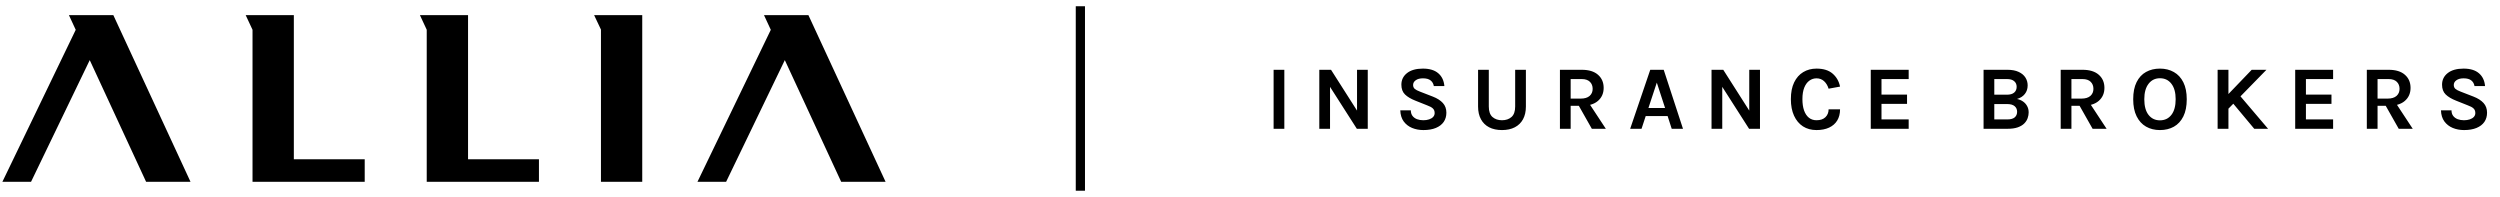
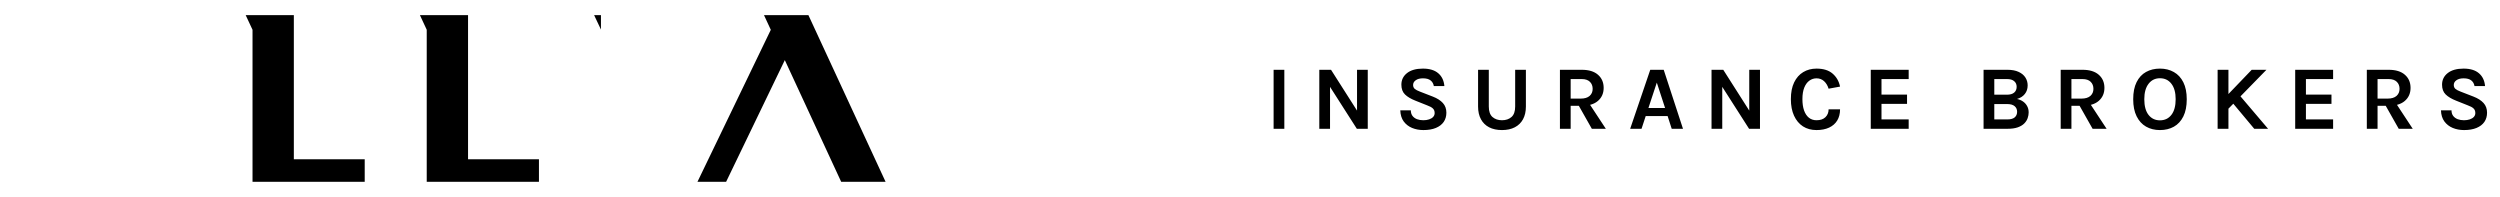
<svg xmlns="http://www.w3.org/2000/svg" width="330" height="26" viewBox="0 0 330 26" fill="none">
  <path d="M32.432 2L33.333 3.932V24H48.142V21.024H38.787V2H32.432Z" fill="black" />
-   <path d="M78.425 2L79.326 3.904V24H84.776V2H78.425Z" fill="black" />
+   <path d="M78.425 2L79.326 3.904V24V2H78.425Z" fill="black" />
  <path d="M55.431 2L56.328 3.928V24H71.141V21.024H61.782V2H55.431Z" fill="black" />
-   <path d="M9.099 2L9.996 3.936L0.314 24H4.097L11.846 7.935L19.286 24H25.148L14.961 2H9.099Z" fill="black" />
  <path d="M100.849 2L101.746 3.936L92.064 24H95.847L103.596 7.935L111.036 24H116.898L106.711 2H100.849Z" fill="black" />
-   <line x1="142.609" y1="0.825" x2="142.609" y2="25.175" stroke="black" stroke-width="1.217" />
  <path d="M168.116 17V9.212H169.532V17H168.116ZM174.148 9.212H175.696L179.236 14.768H179.128V9.212H180.544V17H179.104L175.336 11.108H175.564V17H174.148V9.212ZM187.886 17.168C187.346 17.168 186.848 17.074 186.392 16.886C185.94 16.698 185.572 16.412 185.288 16.028C185.008 15.644 184.858 15.156 184.838 14.564H186.23C186.23 14.864 186.304 15.11 186.452 15.302C186.6 15.494 186.798 15.638 187.046 15.734C187.298 15.826 187.574 15.872 187.874 15.872C188.162 15.872 188.418 15.834 188.642 15.758C188.87 15.682 189.048 15.574 189.176 15.434C189.308 15.29 189.374 15.12 189.374 14.924C189.374 14.664 189.294 14.46 189.134 14.312C188.978 14.164 188.726 14.028 188.378 13.904L186.842 13.292C186.242 13.056 185.782 12.782 185.462 12.47C185.142 12.158 184.982 11.728 184.982 11.18C184.982 10.548 185.232 10.036 185.732 9.644C186.232 9.252 186.93 9.056 187.826 9.056C188.698 9.056 189.372 9.26 189.848 9.668C190.324 10.072 190.594 10.636 190.658 11.36H189.266C189.214 11.052 189.074 10.806 188.846 10.622C188.618 10.434 188.278 10.34 187.826 10.34C187.426 10.34 187.11 10.424 186.878 10.592C186.646 10.756 186.53 10.964 186.53 11.216C186.53 11.432 186.602 11.604 186.746 11.732C186.894 11.856 187.122 11.976 187.43 12.092L189.134 12.752C189.71 12.976 190.152 13.258 190.46 13.598C190.768 13.938 190.922 14.364 190.922 14.876C190.922 15.344 190.804 15.75 190.568 16.094C190.332 16.434 189.988 16.698 189.536 16.886C189.084 17.074 188.534 17.168 187.886 17.168ZM195.106 9.212H196.522V14.06C196.522 14.7 196.684 15.162 197.008 15.446C197.336 15.73 197.754 15.872 198.262 15.872C198.774 15.872 199.192 15.73 199.516 15.446C199.84 15.162 200.002 14.7 200.002 14.06V9.212H201.418V14.06C201.418 14.716 201.292 15.276 201.04 15.74C200.788 16.204 200.426 16.558 199.954 16.802C199.486 17.046 198.922 17.168 198.262 17.168C197.602 17.168 197.036 17.046 196.564 16.802C196.096 16.558 195.736 16.204 195.484 15.74C195.232 15.276 195.106 14.716 195.106 14.06V9.212ZM205.911 17V9.212H208.791C209.723 9.212 210.437 9.43 210.933 9.866C211.433 10.302 211.683 10.88 211.683 11.6C211.683 12.308 211.433 12.88 210.933 13.316C210.437 13.748 209.723 13.964 208.791 13.964H207.327V17H205.911ZM210.123 17L208.059 13.352H209.571L211.971 17H210.123ZM207.327 13.016H208.647C209.167 13.016 209.561 12.898 209.829 12.662C210.097 12.422 210.231 12.112 210.231 11.732C210.231 11.344 210.109 11.032 209.865 10.796C209.621 10.556 209.263 10.436 208.791 10.436H207.327V13.016ZM215.182 17L217.834 9.212H219.61L222.154 17H220.666L220.126 15.32H217.234L216.682 17H215.182ZM217.594 14.252H219.79L218.698 10.904L217.594 14.252ZM225.922 9.212H227.47L231.01 14.768H230.902V9.212H232.318V17H230.878L227.11 11.108H227.338V17H225.922V9.212ZM239.779 17.168C239.095 17.168 238.499 17.006 237.991 16.682C237.487 16.354 237.095 15.886 236.815 15.278C236.535 14.67 236.395 13.94 236.395 13.088C236.395 12.208 236.539 11.47 236.827 10.874C237.119 10.274 237.519 9.822 238.027 9.518C238.539 9.21 239.123 9.056 239.779 9.056C240.687 9.056 241.395 9.276 241.903 9.716C242.415 10.156 242.743 10.728 242.887 11.432L241.375 11.708C241.251 11.3 241.053 10.97 240.781 10.718C240.509 10.466 240.175 10.34 239.779 10.34C239.431 10.34 239.117 10.442 238.837 10.646C238.557 10.846 238.333 11.15 238.165 11.558C238.001 11.966 237.919 12.476 237.919 13.088C237.919 13.664 237.991 14.16 238.135 14.576C238.283 14.992 238.495 15.312 238.771 15.536C239.047 15.76 239.383 15.872 239.779 15.872C240.287 15.872 240.679 15.738 240.955 15.47C241.235 15.198 241.375 14.852 241.375 14.432H242.887C242.887 15.012 242.761 15.506 242.509 15.914C242.261 16.318 241.905 16.628 241.441 16.844C240.977 17.06 240.423 17.168 239.779 17.168ZM246.941 17V9.212H251.945V10.436H248.357V12.488H251.729V13.712H248.357V15.764H251.945V17H246.941ZM261.831 17V9.212H264.975C265.575 9.212 266.073 9.306 266.469 9.494C266.865 9.678 267.161 9.926 267.357 10.238C267.553 10.55 267.651 10.896 267.651 11.276C267.651 11.716 267.527 12.092 267.279 12.404C267.035 12.716 266.691 12.936 266.247 13.064C266.539 13.124 266.801 13.234 267.033 13.394C267.265 13.554 267.447 13.756 267.579 14C267.715 14.244 267.783 14.524 267.783 14.84C267.783 15.088 267.739 15.338 267.651 15.59C267.567 15.842 267.419 16.076 267.207 16.292C266.999 16.504 266.713 16.676 266.349 16.808C265.989 16.936 265.535 17 264.987 17H261.831ZM263.247 15.764H264.951C265.403 15.764 265.733 15.674 265.941 15.494C266.153 15.31 266.259 15.064 266.259 14.756C266.259 14.448 266.151 14.202 265.935 14.018C265.719 13.83 265.391 13.736 264.951 13.736H263.247V15.764ZM263.247 10.436V12.5H264.915C265.335 12.5 265.653 12.408 265.869 12.224C266.089 12.036 266.199 11.78 266.199 11.456C266.199 11.148 266.091 10.902 265.875 10.718C265.663 10.53 265.347 10.436 264.927 10.436H263.247ZM272.012 17V9.212H274.892C275.824 9.212 276.538 9.43 277.034 9.866C277.534 10.302 277.784 10.88 277.784 11.6C277.784 12.308 277.534 12.88 277.034 13.316C276.538 13.748 275.824 13.964 274.892 13.964H273.428V17H272.012ZM276.224 17L274.16 13.352H275.672L278.072 17H276.224ZM273.428 13.016H274.748C275.268 13.016 275.662 12.898 275.93 12.662C276.198 12.422 276.332 12.112 276.332 11.732C276.332 11.344 276.21 11.032 275.966 10.796C275.722 10.556 275.364 10.436 274.892 10.436H273.428V13.016ZM285.111 17.168C284.419 17.168 283.807 17.016 283.275 16.712C282.747 16.408 282.333 15.954 282.033 15.35C281.733 14.746 281.583 13.996 281.583 13.1C281.583 12.188 281.733 11.434 282.033 10.838C282.333 10.238 282.747 9.792 283.275 9.5C283.807 9.204 284.419 9.056 285.111 9.056C285.807 9.056 286.421 9.208 286.953 9.512C287.485 9.812 287.901 10.262 288.201 10.862C288.501 11.462 288.651 12.208 288.651 13.1C288.651 14.008 288.501 14.764 288.201 15.368C287.901 15.972 287.485 16.424 286.953 16.724C286.421 17.02 285.807 17.168 285.111 17.168ZM285.111 15.884C285.747 15.884 286.251 15.644 286.623 15.164C286.999 14.684 287.187 13.992 287.187 13.088C287.187 12.216 286.999 11.538 286.623 11.054C286.251 10.57 285.747 10.328 285.111 10.328C284.487 10.328 283.987 10.572 283.611 11.06C283.235 11.544 283.047 12.224 283.047 13.1C283.047 14 283.235 14.69 283.611 15.17C283.987 15.646 284.487 15.884 285.111 15.884ZM297.226 9.212H299.17L294.034 14.468V12.536L297.226 9.212ZM295.498 12.428L299.386 17H297.562L294.514 13.352L295.498 12.428ZM292.726 9.212H294.154V17H292.726V9.212ZM302.966 17V9.212H307.97V10.436H304.382V12.488H307.754V13.712H304.382V15.764H307.97V17H302.966ZM312.421 17V9.212H315.301C316.233 9.212 316.947 9.43 317.443 9.866C317.943 10.302 318.193 10.88 318.193 11.6C318.193 12.308 317.943 12.88 317.443 13.316C316.947 13.748 316.233 13.964 315.301 13.964H313.837V17H312.421ZM316.633 17L314.569 13.352H316.081L318.481 17H316.633ZM313.837 13.016H315.157C315.677 13.016 316.071 12.898 316.339 12.662C316.607 12.422 316.741 12.112 316.741 11.732C316.741 11.344 316.619 11.032 316.375 10.796C316.131 10.556 315.773 10.436 315.301 10.436H313.837V13.016ZM325.255 17.168C324.715 17.168 324.217 17.074 323.761 16.886C323.309 16.698 322.941 16.412 322.657 16.028C322.377 15.644 322.227 15.156 322.207 14.564H323.599C323.599 14.864 323.673 15.11 323.821 15.302C323.969 15.494 324.167 15.638 324.415 15.734C324.667 15.826 324.943 15.872 325.243 15.872C325.531 15.872 325.787 15.834 326.011 15.758C326.239 15.682 326.417 15.574 326.545 15.434C326.677 15.29 326.743 15.12 326.743 14.924C326.743 14.664 326.663 14.46 326.503 14.312C326.347 14.164 326.095 14.028 325.747 13.904L324.211 13.292C323.611 13.056 323.151 12.782 322.831 12.47C322.511 12.158 322.351 11.728 322.351 11.18C322.351 10.548 322.601 10.036 323.101 9.644C323.601 9.252 324.299 9.056 325.195 9.056C326.067 9.056 326.741 9.26 327.217 9.668C327.693 10.072 327.963 10.636 328.027 11.36H326.635C326.583 11.052 326.443 10.806 326.215 10.622C325.987 10.434 325.647 10.34 325.195 10.34C324.795 10.34 324.479 10.424 324.247 10.592C324.015 10.756 323.899 10.964 323.899 11.216C323.899 11.432 323.971 11.604 324.115 11.732C324.263 11.856 324.491 11.976 324.799 12.092L326.503 12.752C327.079 12.976 327.521 13.258 327.829 13.598C328.137 13.938 328.291 14.364 328.291 14.876C328.291 15.344 328.173 15.75 327.937 16.094C327.701 16.434 327.357 16.698 326.905 16.886C326.453 17.074 325.903 17.168 325.255 17.168Z" fill="black" />
</svg>